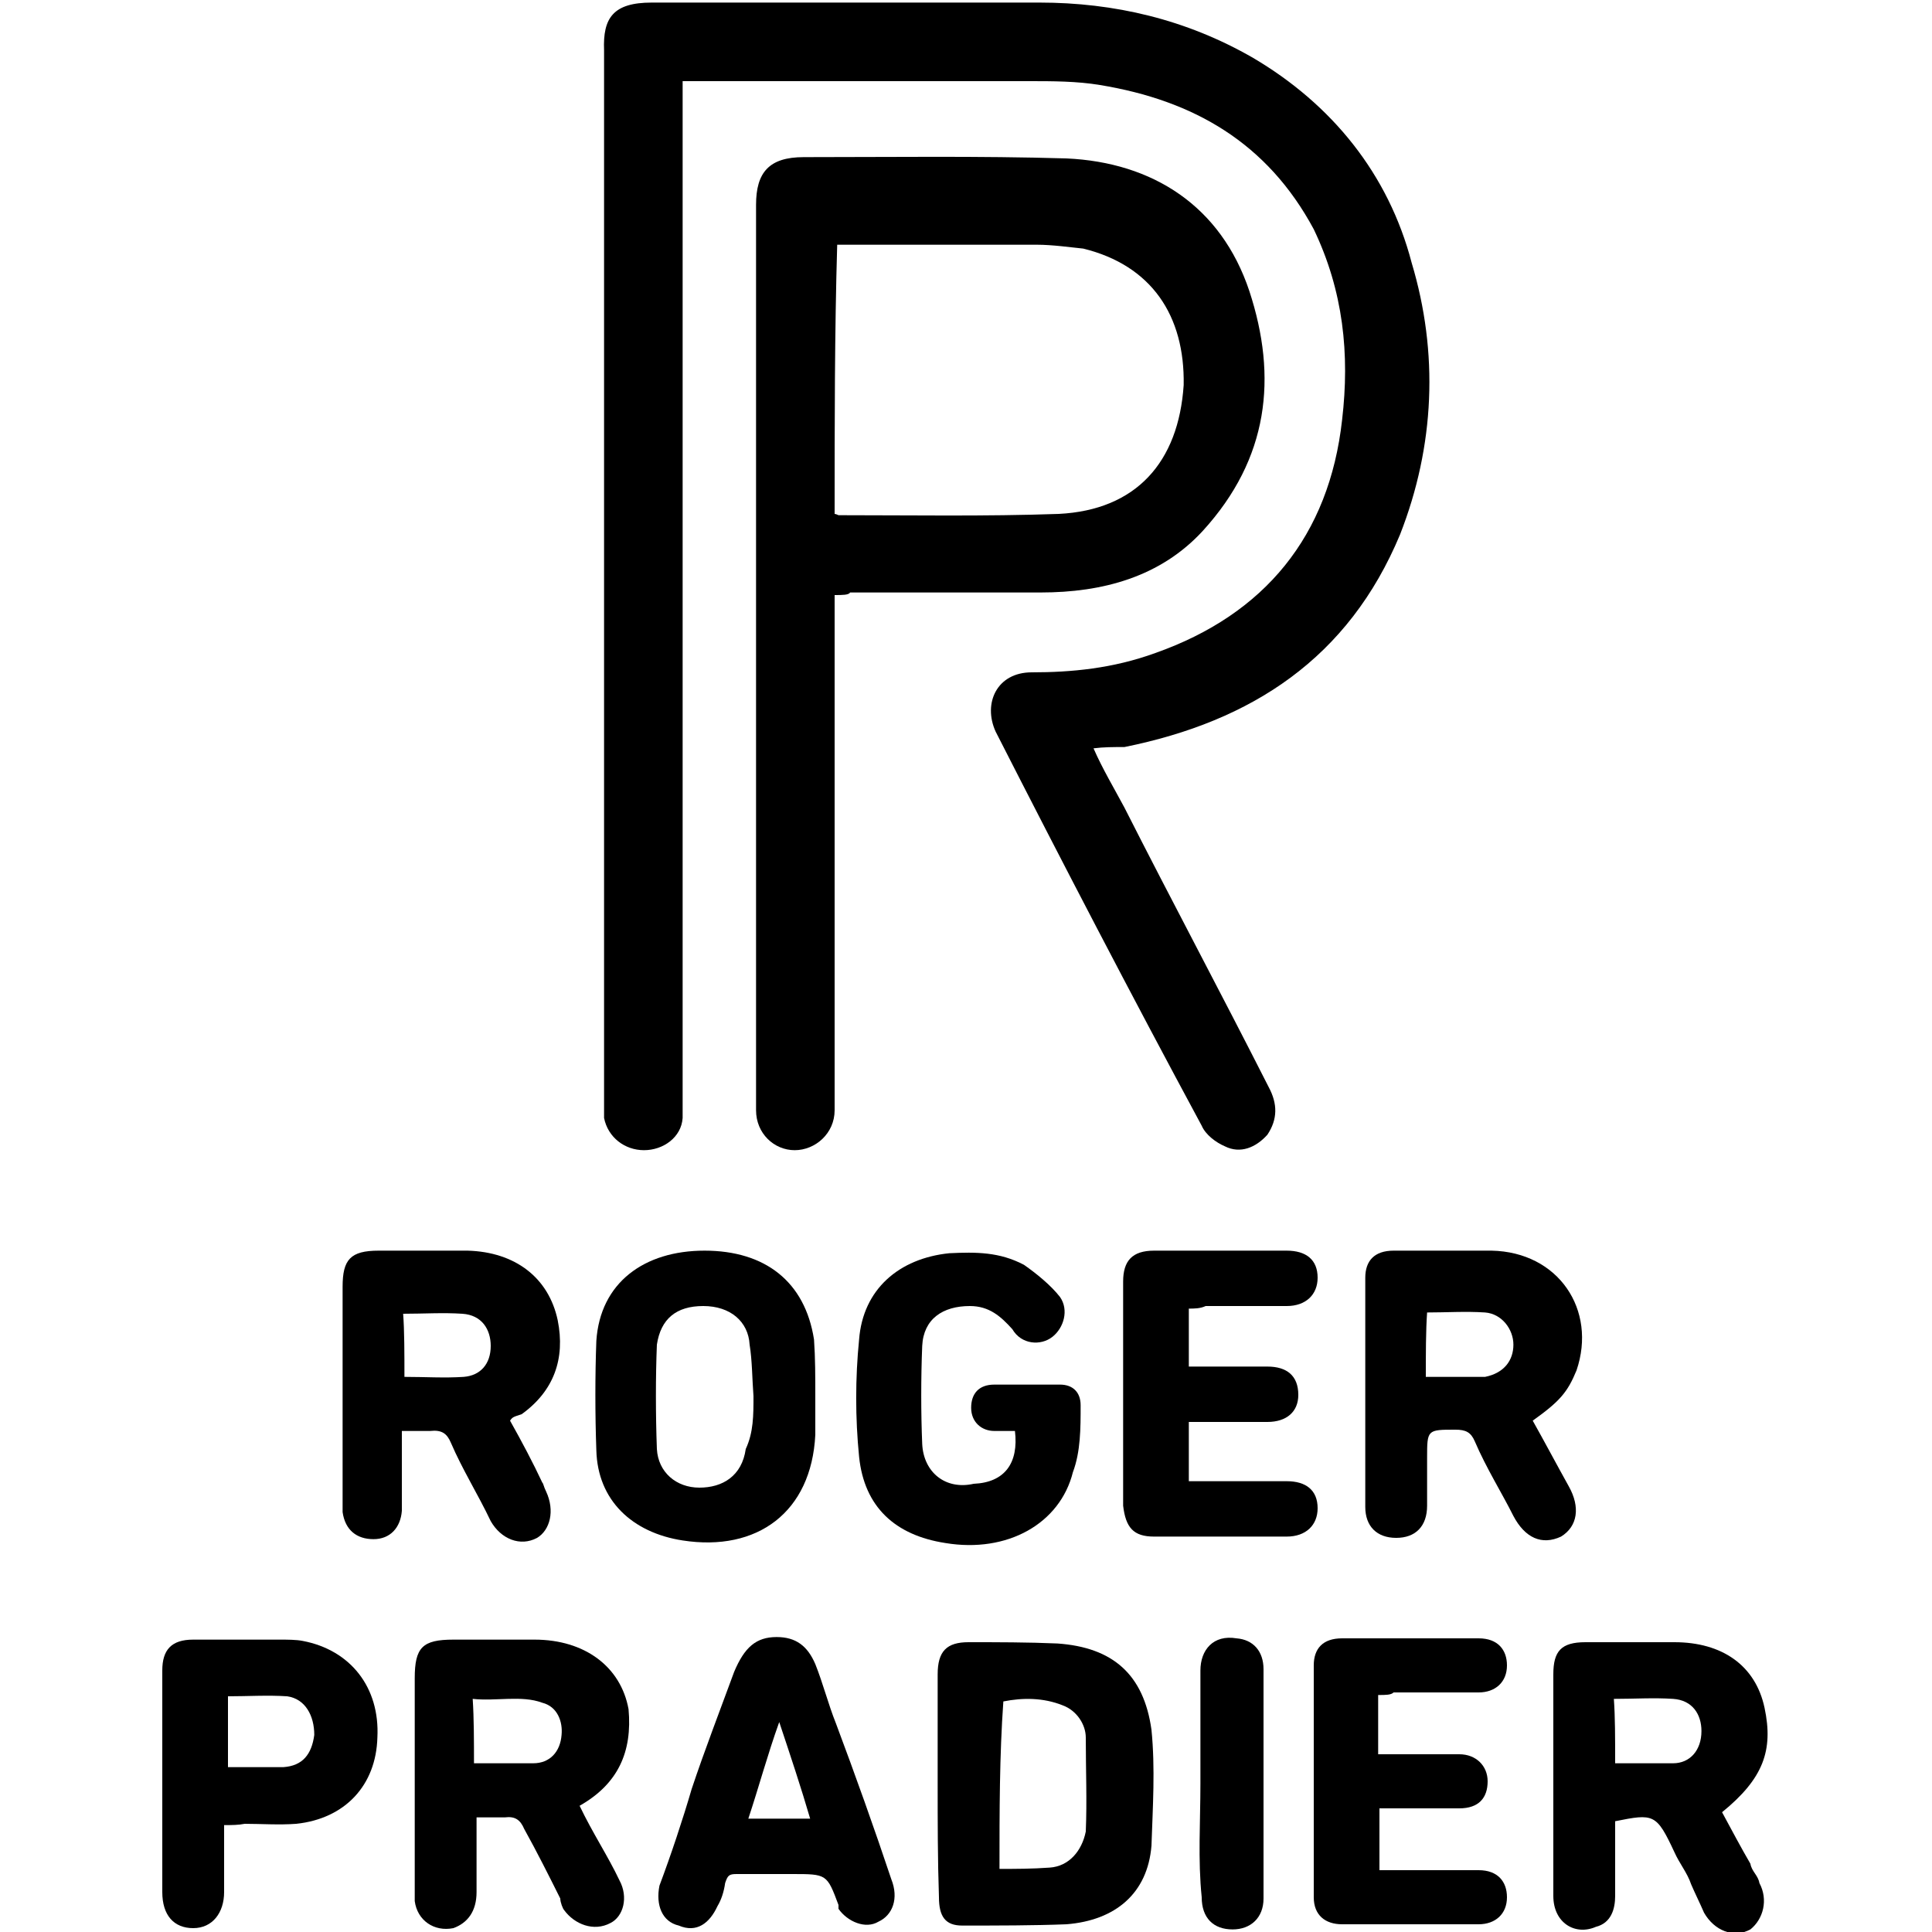
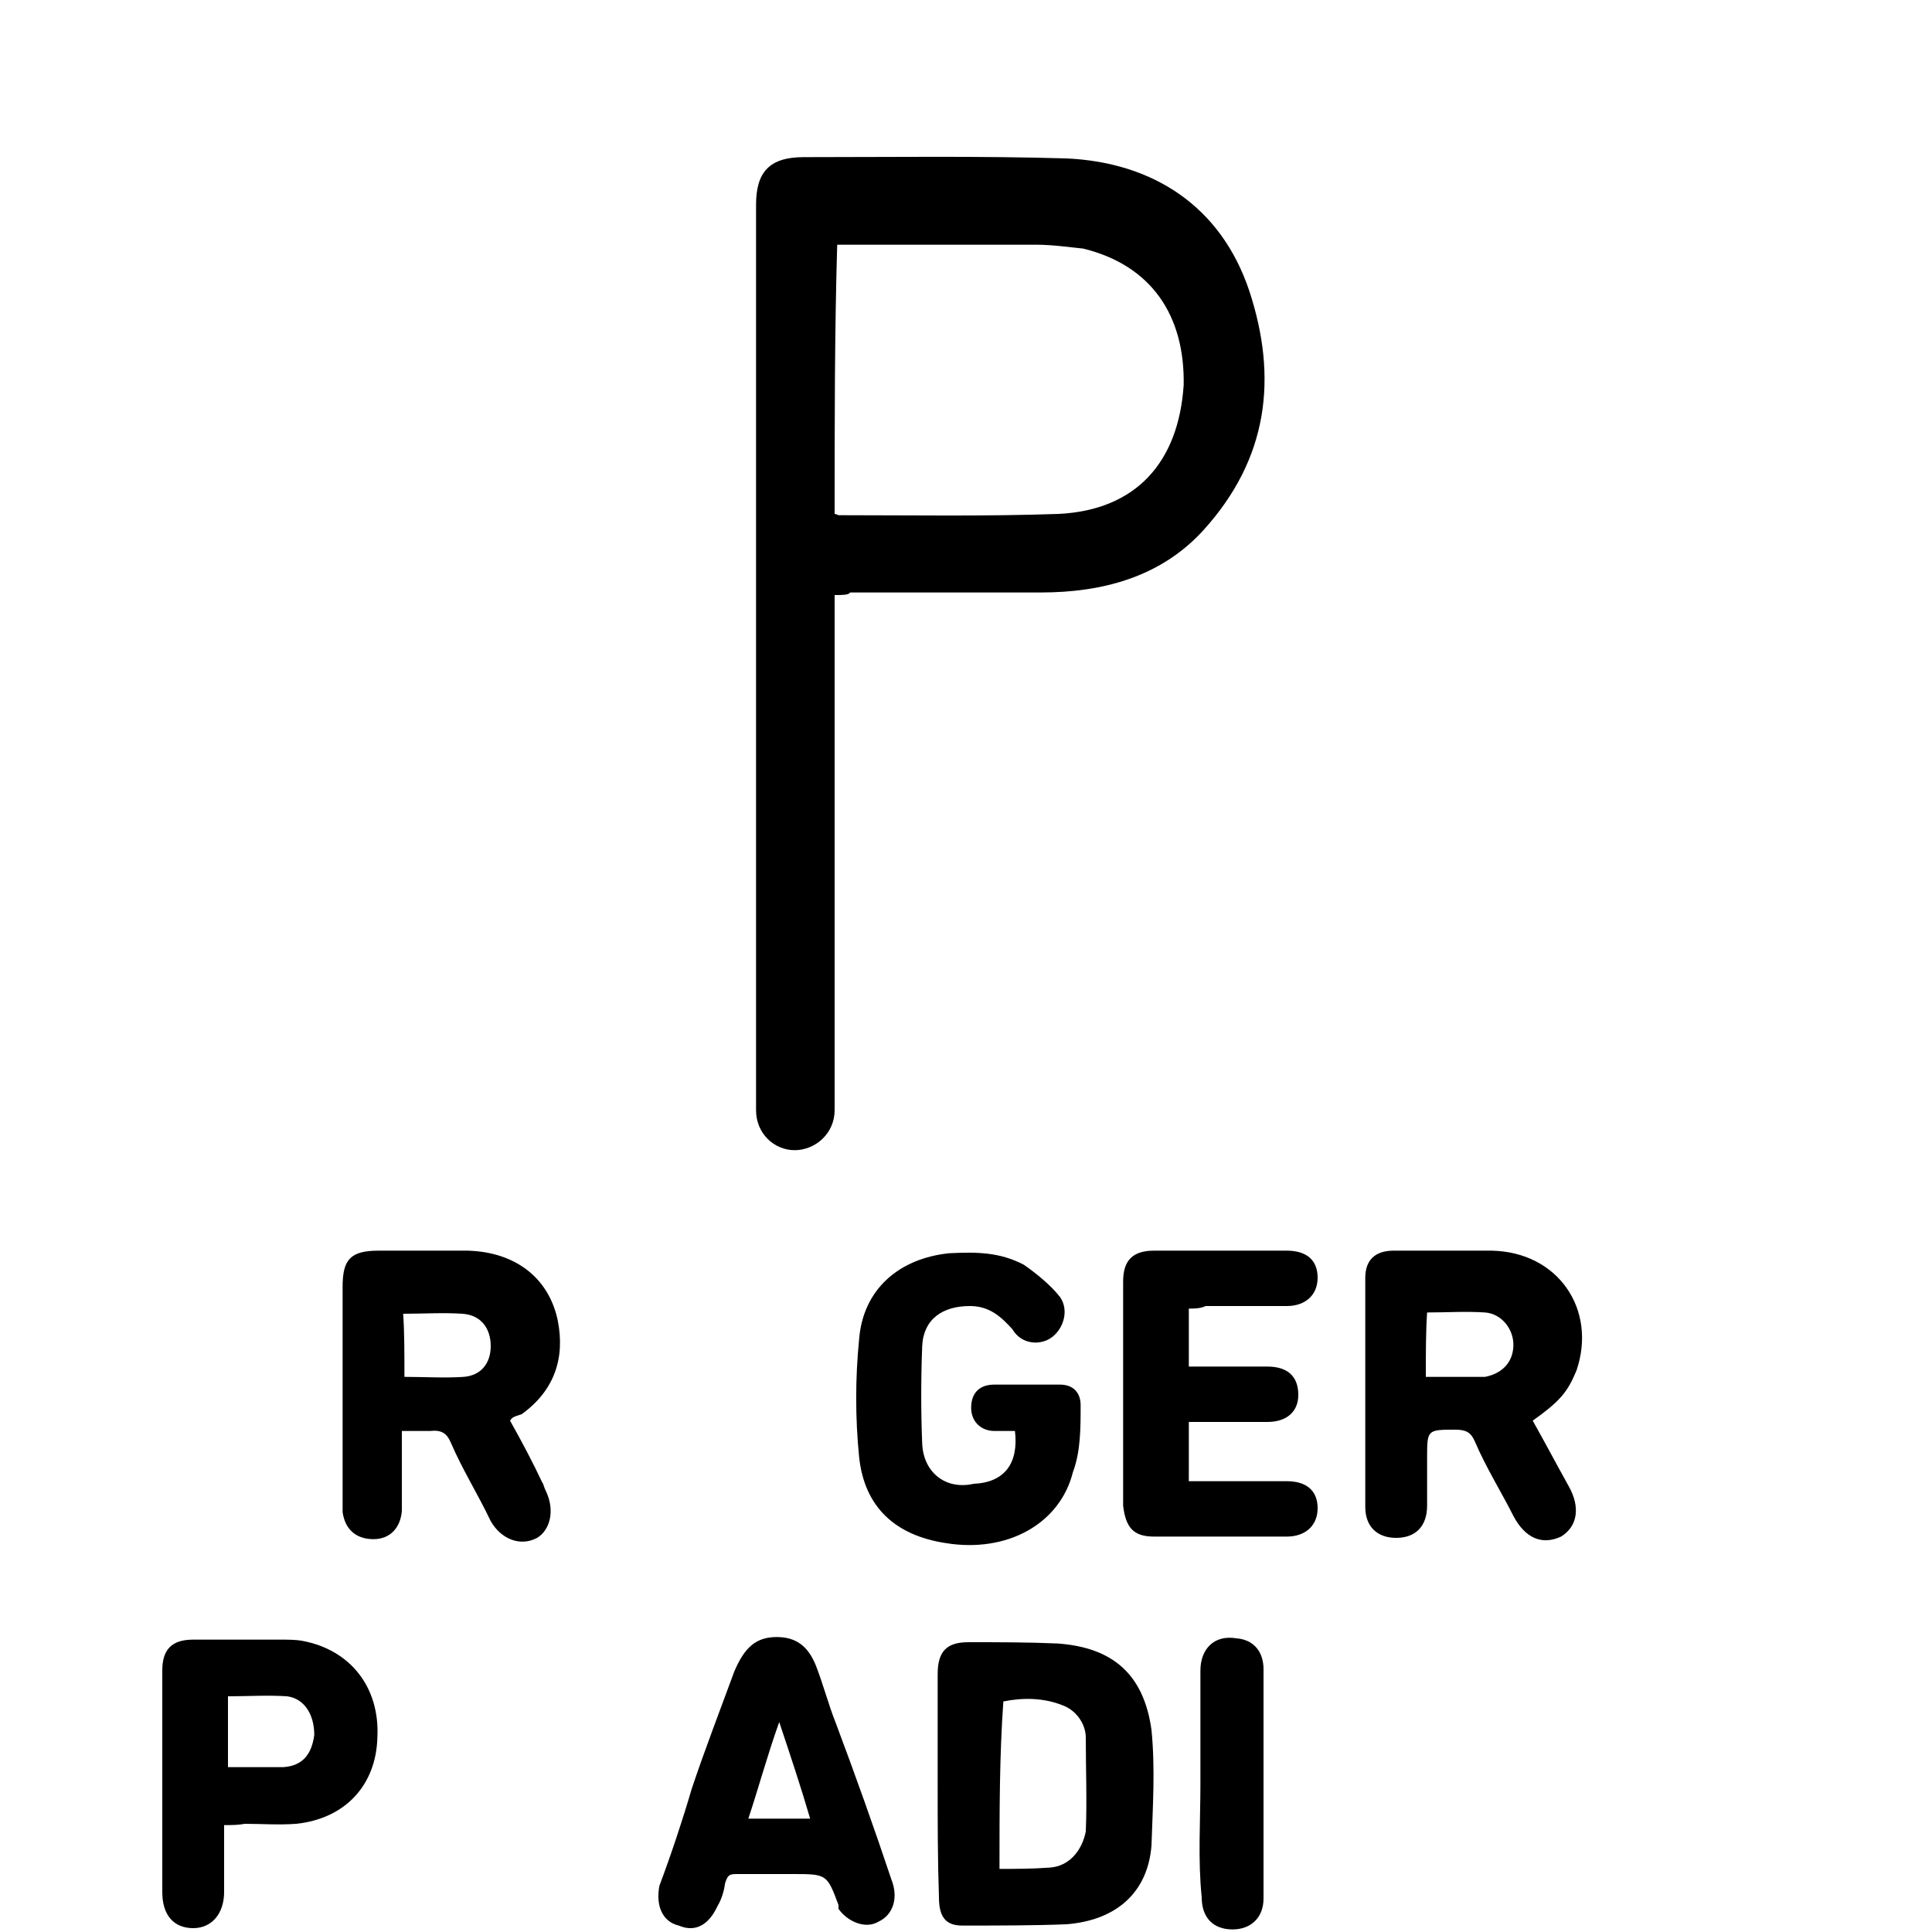
<svg xmlns="http://www.w3.org/2000/svg" version="1.1" id="Layer_1" x="0px" y="0px" viewBox="0 0 150 150" style="enable-background:new 0 0 150 150;" xml:space="preserve">
  <g>
-     <path d="M84.9,58.1c0.7,1.6,1.6,3.1,2.4,4.6c3.7,7.3,7.5,14.4,11.2,21.7c0.7,1.3,0.7,2.5-0.1,3.7c-0.9,1-2.1,1.5-3.3,0.9   c-0.7-0.3-1.5-0.9-1.8-1.6c-5.5-10.2-10.8-20.4-16-30.6c-1-2.2,0.1-4.6,2.8-4.6c3.1,0,6.3-0.3,9.6-1.5c8.5-3,13.5-9.1,14.5-18.1   c0.6-5.1,0.1-10-2.2-14.8c-3.6-6.7-9.3-10-16.6-11.2c-1.8-0.3-3.7-0.3-5.5-0.3c-8.5,0-17.1,0-25.6,0c-0.3,0-0.9,0-1.3,0   c0,0.6,0,1,0,1.5c0,25.8,0,51.7,0,77.5c0,0.6,0,0.9,0,1.5c-0.1,1.5-1.5,2.5-3,2.5s-2.8-1-3.1-2.5c0-0.3,0-0.7,0-1   c0-27.3,0-54.4,0-81.9c-0.1-2.5,0.7-3.7,3.7-3.7c10,0,20.1,0,30.1,0c5.8,0,11.4,1.3,16.6,4.3c6.1,3.6,10.5,9,12.3,15.9   c2.1,7,1.8,14.2-0.9,21.1C104.7,51.1,97.2,56,87.3,58C86.4,58,85.7,58,84.9,58.1z" />
    <path d="M64.8,46.2c0,0.6,0,0.9,0,1.3c0,12.6,0,25,0,37.8c0,0.3,0,0.6,0,0.9c0,1.8-1.5,3.1-3.1,3.1s-3-1.3-3-3.1c0-2.4,0-4.8,0-7.3   c0-21,0-42,0-63c0-2.5,1-3.7,3.7-3.7c6.7,0,13.6-0.1,20.4,0.1c6.7,0.3,12,3.7,14.2,10.3c2.2,6.7,1.5,13-3.6,18.6   c-3.3,3.6-7.8,4.8-12.6,4.8c-4.8,0-9.7,0-14.8,0C65.9,46.2,65.4,46.2,64.8,46.2z M64.8,39.9c0.1,0,0.3,0.1,0.3,0.1   c5.5,0,11.4,0.1,17.1-0.1c6-0.3,9.3-4,9.7-10c0.1-5.4-2.5-9.3-7.8-10.6c-1-0.1-2.4-0.3-3.6-0.3c-4.8,0-9.7,0-14.5,0   c-0.3,0-0.7,0-1,0C64.8,25.8,64.8,32.8,64.8,39.9z" />
    <path d="M119,110.3c0.9,1.6,1.8,3.3,2.8,5.1c0.9,1.6,0.7,3.1-0.6,3.9c-1.5,0.7-2.8,0.1-3.7-1.6c-0.9-1.8-2.1-3.7-3-5.8   c-0.3-0.7-0.7-0.9-1.5-0.9c-2.2,0-2.2,0-2.2,2.2c0,1.3,0,2.4,0,3.7c0,1.6-0.9,2.5-2.4,2.5s-2.4-0.9-2.4-2.4c0-6,0-11.8,0-17.8   c0-1.3,0.7-2.1,2.2-2.1c2.5,0,5.1,0,7.6,0c5.2,0.1,8.2,4.6,6.6,9.3C121.7,108.1,121.1,108.8,119,110.3z M110.7,106.9   c1.3,0,2.5,0,3.9,0c0.1,0,0.6,0,0.7,0c1.5-0.3,2.2-1.3,2.2-2.5c0-1.2-0.9-2.4-2.2-2.5c-1.5-0.1-3,0-4.5,0   C110.7,103.3,110.7,105.1,110.7,106.9z" />
    <path d="M39.6,110.3c0.9,1.6,1.8,3.3,2.5,4.8c0.1,0.1,0.1,0.3,0.3,0.7c0.7,1.5,0.3,3-0.7,3.6c-1.3,0.7-2.8,0.1-3.6-1.3   c-1-2.1-2.2-4-3.1-6.1c-0.3-0.7-0.7-1-1.6-0.9c-0.7,0-1.3,0-2.2,0c0,1.3,0,2.5,0,3.7c0,0.9,0,1.6,0,2.5c-0.1,1.3-0.9,2.2-2.2,2.2   s-2.2-0.7-2.4-2.1c0-0.3,0-0.7,0-1c0-5.4,0-11.1,0-16.5c0-2.1,0.6-2.8,2.8-2.8s4.6,0,6.9,0c3.7,0.1,6.3,2.1,7,5.4   c0.6,3-0.3,5.5-2.8,7.3C39.9,110,39.8,110,39.6,110.3z M31.4,106.9c1.6,0,3.1,0.1,4.6,0c1.3-0.1,2.1-1,2.1-2.4   c0-1.3-0.7-2.4-2.2-2.5c-1.5-0.1-3,0-4.6,0C31.4,103.3,31.4,105.1,31.4,106.9z" />
-     <path d="M125.4,141.4c0,1.8,0,3.9,0,5.8c0,1-0.3,2.1-1.5,2.4c-1.6,0.7-3.3-0.3-3.3-2.4c0-2.4,0-5.1,0-7.5c0-3.1,0-6.3,0-9.7   c0-1.8,0.6-2.5,2.5-2.5c2.2,0,4.6,0,6.9,0c3.7,0,6.3,1.8,7,5.1c0.7,3.3-0.1,5.5-3.3,8.1c0.7,1.3,1.5,2.8,2.2,4   c0.1,0.6,0.6,0.9,0.7,1.5c0.7,1.3,0.3,2.8-0.7,3.6c-1.3,0.7-2.8,0.1-3.6-1.3c-0.3-0.7-0.7-1.5-1-2.2c-0.3-0.9-0.9-1.6-1.3-2.5   C128.6,140.8,128.4,140.8,125.4,141.4z M125.4,136.9c1.5,0,3,0,4.5,0c1.3,0,2.2-1,2.2-2.5c0-1.3-0.7-2.4-2.2-2.5   c-1.5-0.1-3,0-4.6,0C125.4,133.3,125.4,134.9,125.4,136.9z" />
-     <path d="M45,140.2c1,2.1,2.2,3.9,3.1,5.8c0.7,1.3,0.3,2.8-0.7,3.3c-1.3,0.7-2.8,0.1-3.6-1c-0.1-0.1-0.3-0.6-0.3-0.9   c-0.9-1.8-1.8-3.6-2.8-5.4c-0.3-0.7-0.7-1-1.5-0.9c-0.7,0-1.5,0-2.2,0c0,2.1,0,3.9,0,5.8c0,1.5-0.7,2.4-1.8,2.8   c-1.5,0.3-2.8-0.6-3-2.1c0-0.3,0-0.7,0-1c0-5.4,0-10.8,0-16.3c0-2.4,0.6-3,3-3c2.1,0,4.3,0,6.3,0c3.9,0,6.7,2.1,7.3,5.4   C49.1,136,48,138.5,45,140.2z M36.8,136.9c1.6,0,3.1,0,4.6,0c1.3,0,2.1-0.9,2.2-2.2c0.1-1-0.3-2.2-1.5-2.5   c-1.6-0.6-3.6-0.1-5.4-0.3C36.8,133.4,36.8,135.2,36.8,136.9z" />
    <path d="M72.8,138.5c0-2.8,0-5.8,0-8.5c0-1.8,0.7-2.5,2.4-2.5c2.2,0,4.6,0,6.9,0.1c4.3,0.3,6.7,2.4,7.3,6.7c0.3,3,0.1,6,0,9   c-0.3,3.7-2.8,5.8-6.6,6.1c-2.5,0.1-5.4,0.1-8.1,0.1c-1.3,0-1.8-0.7-1.8-2.2C72.8,144.4,72.8,141.4,72.8,138.5z M77.6,145.1   c1.3,0,2.5,0,3.9-0.1c1.5-0.1,2.5-1.3,2.8-2.8c0.1-2.4,0-4.8,0-7.3c0-1-0.7-2.1-1.8-2.5c-1.5-0.6-3.1-0.6-4.6-0.3   C77.6,136.3,77.6,140.6,77.6,145.1z" />
-     <path d="M63.3,108.4c0,0.9,0,2.1,0,3c-0.3,6-4.5,9.1-10.3,8.2c-3.9-0.6-6.6-3.1-6.7-7c-0.1-2.8-0.1-5.8,0-8.5c0.3-4.5,3.7-7,8.4-7   s7.8,2.4,8.5,6.9C63.3,105.4,63.3,106.9,63.3,108.4C63.6,108.4,63.3,108.4,63.3,108.4z M58.5,108.4c-0.1-1.3-0.1-2.8-0.3-4   c-0.1-1.8-1.5-3-3.6-3s-3.3,1-3.6,3c-0.1,2.5-0.1,5.4,0,8.1c0.1,1.8,1.5,3,3.3,3c1.8,0,3.3-0.9,3.6-3   C58.5,111.2,58.5,109.9,58.5,108.4z" />
    <path d="M78.8,111.1c-0.6,0-1,0-1.6,0c-1,0-1.8-0.7-1.8-1.8s0.6-1.8,1.8-1.8c1.6,0,3.3,0,5.1,0c1,0,1.6,0.6,1.6,1.6   c0,1.8,0,3.6-0.6,5.2c-1,4-5.1,6.3-9.9,5.5c-3.9-0.6-6.3-2.8-6.7-6.7c-0.3-3-0.3-6.1,0-9.1c0.3-3.9,3.1-6.3,7-6.7   c2.1-0.1,3.9-0.1,5.8,0.9c1,0.7,2.1,1.6,2.8,2.5c0.7,1,0.3,2.4-0.6,3.1c-0.9,0.7-2.4,0.6-3.1-0.6c-0.9-1-1.8-1.8-3.3-1.8   c-2.1,0-3.6,1-3.7,3.1c-0.1,2.5-0.1,5.2,0,7.6c0.1,2.2,1.8,3.6,4,3.1C78,115.1,79.1,113.6,78.8,111.1z" />
    <path d="M92.3,101.6c0,1.5,0,3,0,4.5c0.7,0,1.5,0,2.2,0c1.3,0,2.5,0,3.9,0c1.5,0,2.4,0.7,2.4,2.2c0,1.3-0.9,2.1-2.4,2.1   c-2.1,0-3.9,0-6.1,0c0,1.5,0,3.1,0,4.6c0.3,0,0.7,0,1,0c2.2,0,4.3,0,6.6,0c1.5,0,2.4,0.7,2.4,2.1c0,1.3-0.9,2.2-2.4,2.2   c-3.3,0-6.9,0-10.3,0c-1.6,0-2.2-0.7-2.4-2.4c0-5.8,0-11.5,0-17.4c0-1.6,0.7-2.4,2.4-2.4c3.3,0,6.9,0,10.3,0c1.5,0,2.4,0.7,2.4,2.1   c0,1.3-0.9,2.2-2.4,2.2c-2.1,0-4.3,0-6.3,0C93.2,101.6,92.7,101.6,92.3,101.6z" />
-     <path d="M107,131.6c0,1.6,0,3,0,4.6c1.5,0,3,0,4.5,0c0.6,0,1.3,0,1.8,0c1.3,0,2.2,0.9,2.2,2.1c0,1.3-0.7,2.1-2.2,2.1   c-1.6,0-3.3,0-5.2,0c-0.3,0-0.7,0-1,0c0,1.5,0,3.1,0,4.8c0.3,0,0.7,0,1,0c2.2,0,4.5,0,6.7,0c1.5,0,2.2,0.9,2.2,2.1   c0,1.3-0.9,2.1-2.2,2.1c-3.6,0-7,0-10.6,0c-1.3,0-2.2-0.7-2.2-2.1c0-6,0-12,0-18c0-1.3,0.7-2.1,2.2-2.1c3.6,0,7,0,10.6,0   c1.5,0,2.2,0.9,2.2,2.1c0,1.3-0.9,2.1-2.2,2.1c-2.2,0-4.3,0-6.6,0C108,131.6,107.6,131.6,107,131.6z" />
    <path d="M60.3,127.1c1.5,0,2.4,0.7,3,2.1c0.6,1.5,1,3.1,1.6,4.6c1.5,4,3,8.2,4.3,12.1c0.6,1.5,0.1,2.8-1,3.3c-1,0.6-2.4,0-3.1-1   c0,0,0-0.1,0-0.3c-0.9-2.4-0.9-2.4-3.6-2.4c-1.5,0-2.8,0-4.3,0c-0.6,0-0.7,0.1-0.9,0.7c-0.1,0.7-0.3,1.3-0.6,1.8   c-0.6,1.3-1.6,2.1-3,1.5c-1.3-0.3-1.8-1.6-1.5-3.1c0.9-2.4,1.8-5.1,2.5-7.5c1-3,2.2-6.1,3.3-9.1C57.8,127.9,58.7,127.1,60.3,127.1z    M62.9,141.2c-0.7-2.4-1.5-4.8-2.4-7.5c-0.9,2.5-1.6,5.1-2.4,7.5C59.4,141.2,61.1,141.2,62.9,141.2z" />
    <path d="M17.4,141.7c0,1.8,0,3.6,0,5.2c0,1.6-0.9,2.8-2.4,2.8s-2.4-1-2.4-2.8c0-5.8,0-11.4,0-17.2c0-1.6,0.7-2.4,2.4-2.4   c2.2,0,4.5,0,6.7,0c0.6,0,1.3,0,1.8,0.1c3.7,0.7,6,3.6,5.8,7.5c-0.1,3.7-2.5,6.3-6.3,6.7c-1.3,0.1-2.8,0-4,0   C18.5,141.7,18,141.7,17.4,141.7z M17.7,137.2c1.5,0,3,0,4.3,0c1.5-0.1,2.2-1,2.4-2.5c0-1.5-0.7-2.8-2.1-3c-1.5-0.1-3.1,0-4.6,0   C17.7,133.4,17.7,135.4,17.7,137.2z" />
    <path d="M93.2,138.5c0-3,0-5.8,0-8.8c0-1.6,1-2.8,2.8-2.5c1.3,0.1,2.1,1,2.1,2.4c0,6,0,11.8,0,17.8c0,1.5-1,2.4-2.4,2.4   c-1.5,0-2.4-0.9-2.4-2.5C93,144.4,93.2,141.4,93.2,138.5z" />
  </g>
</svg>